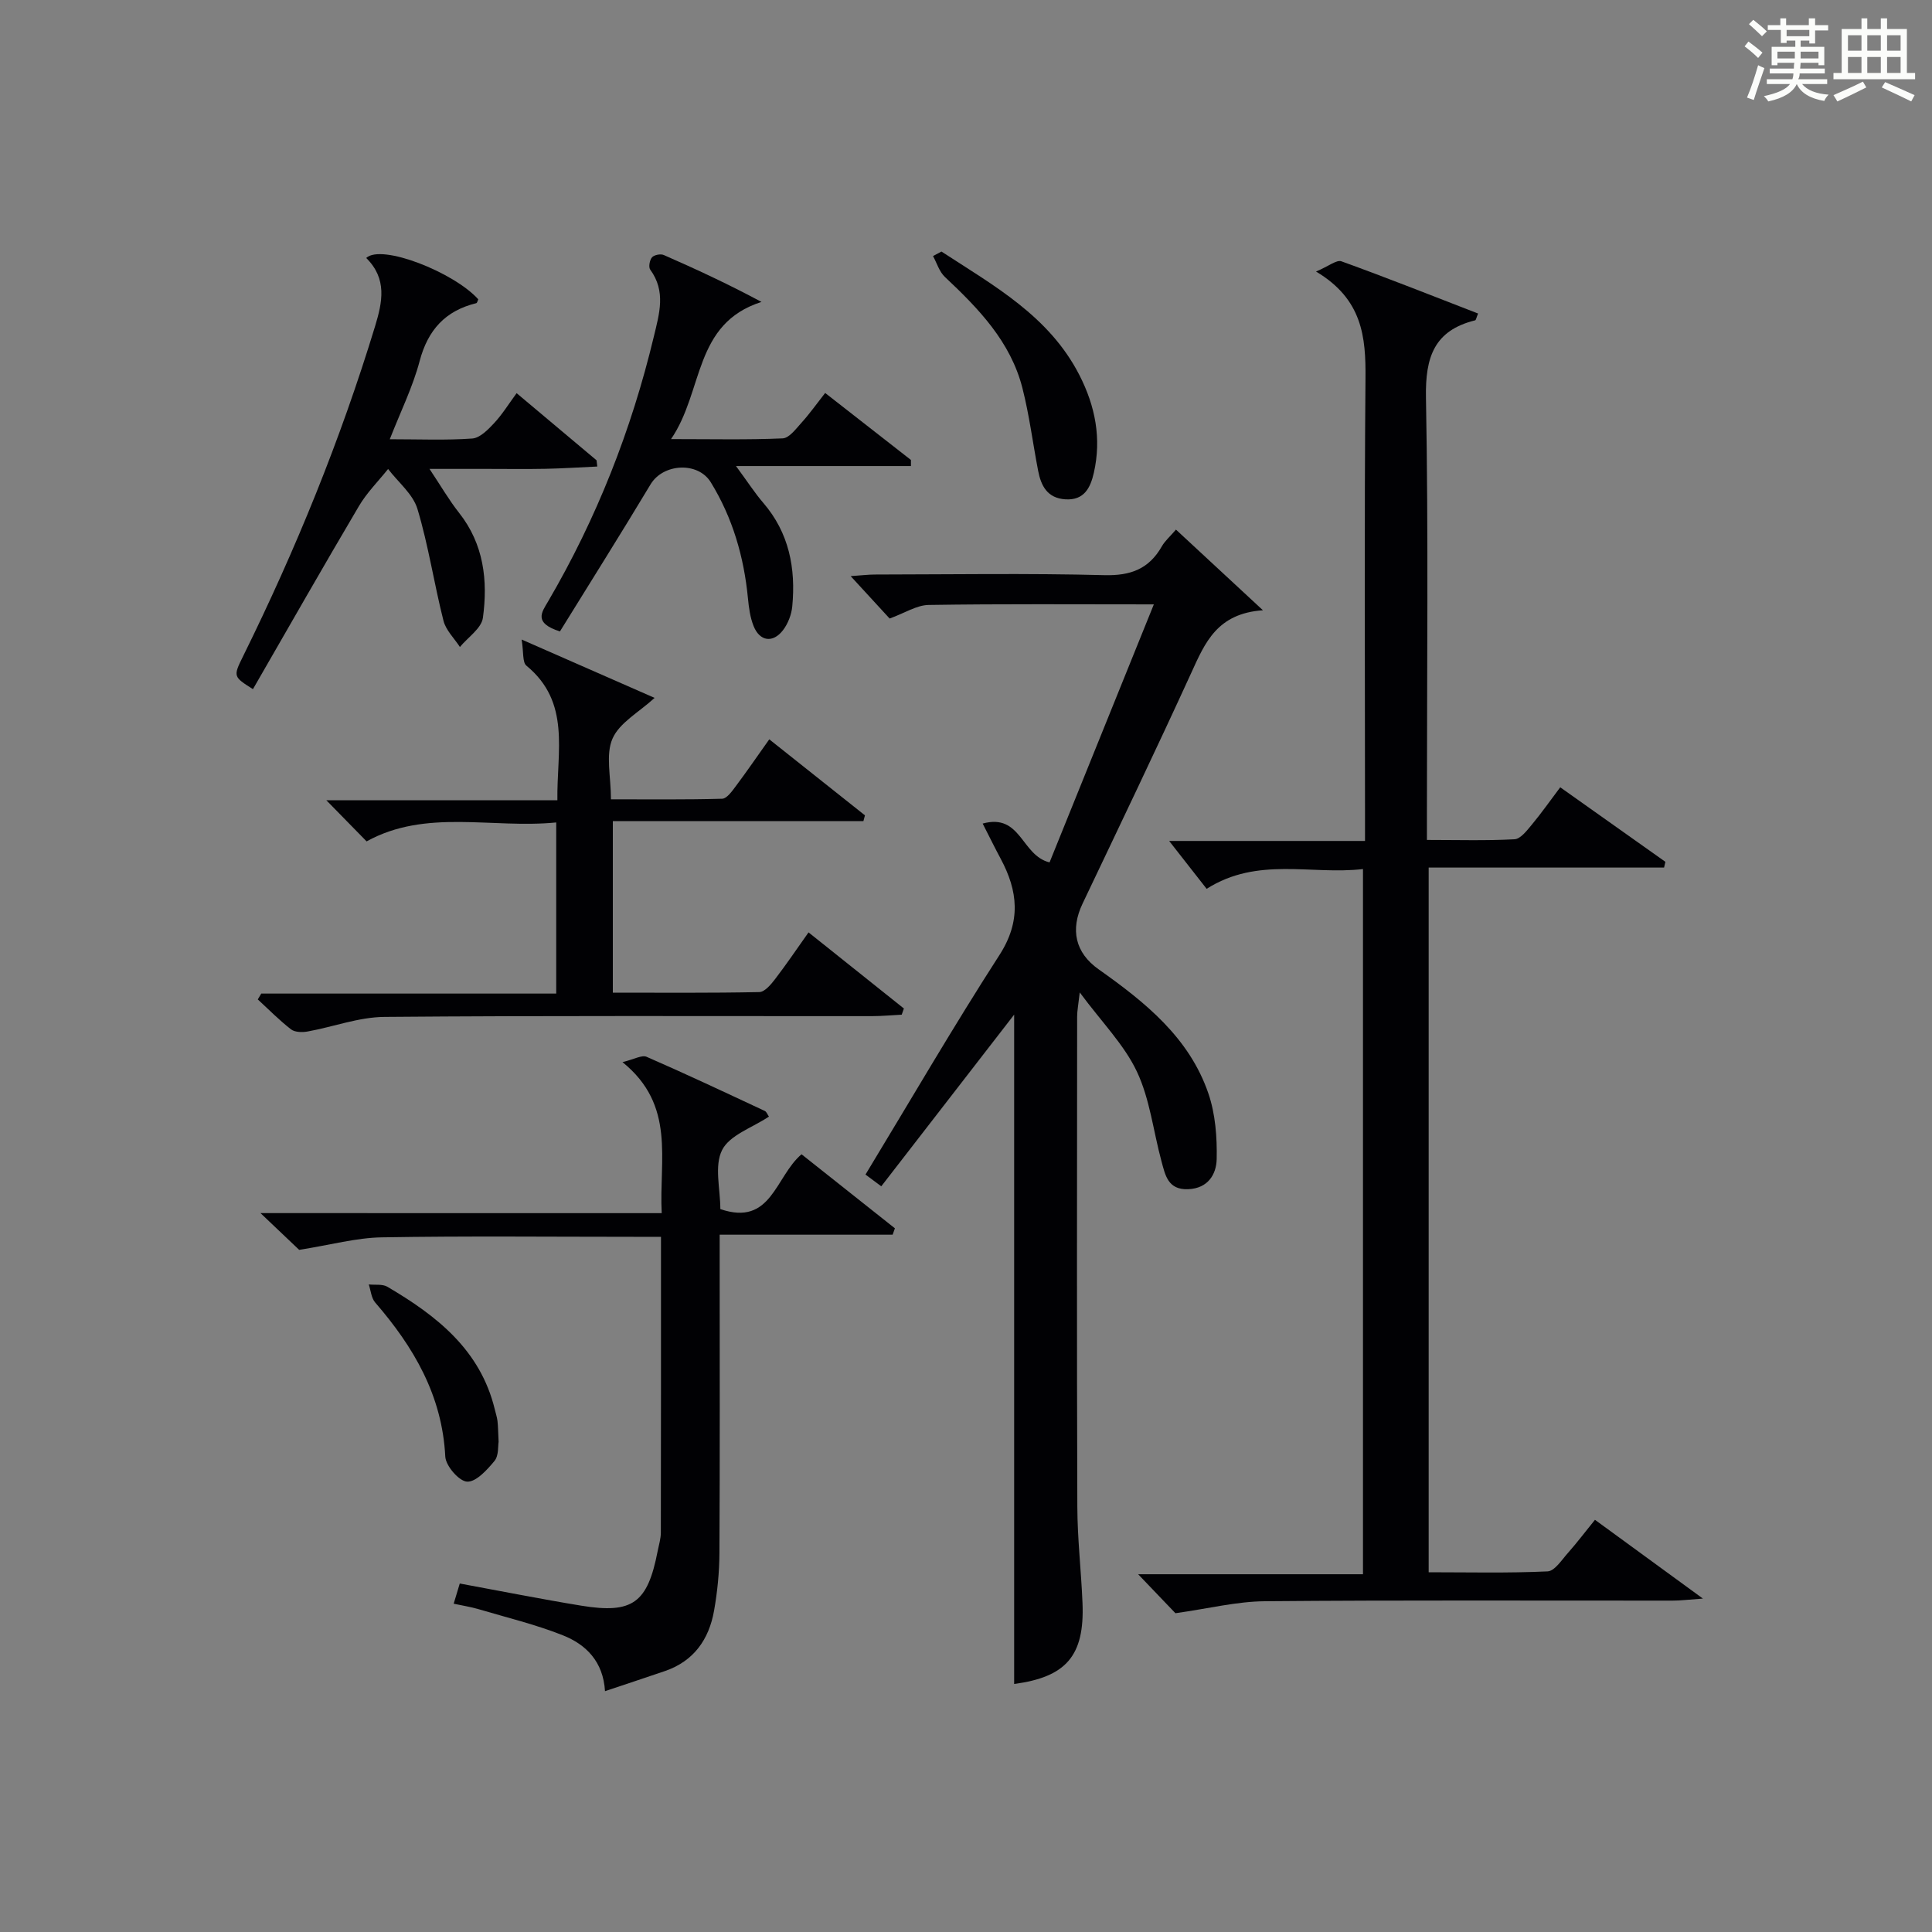
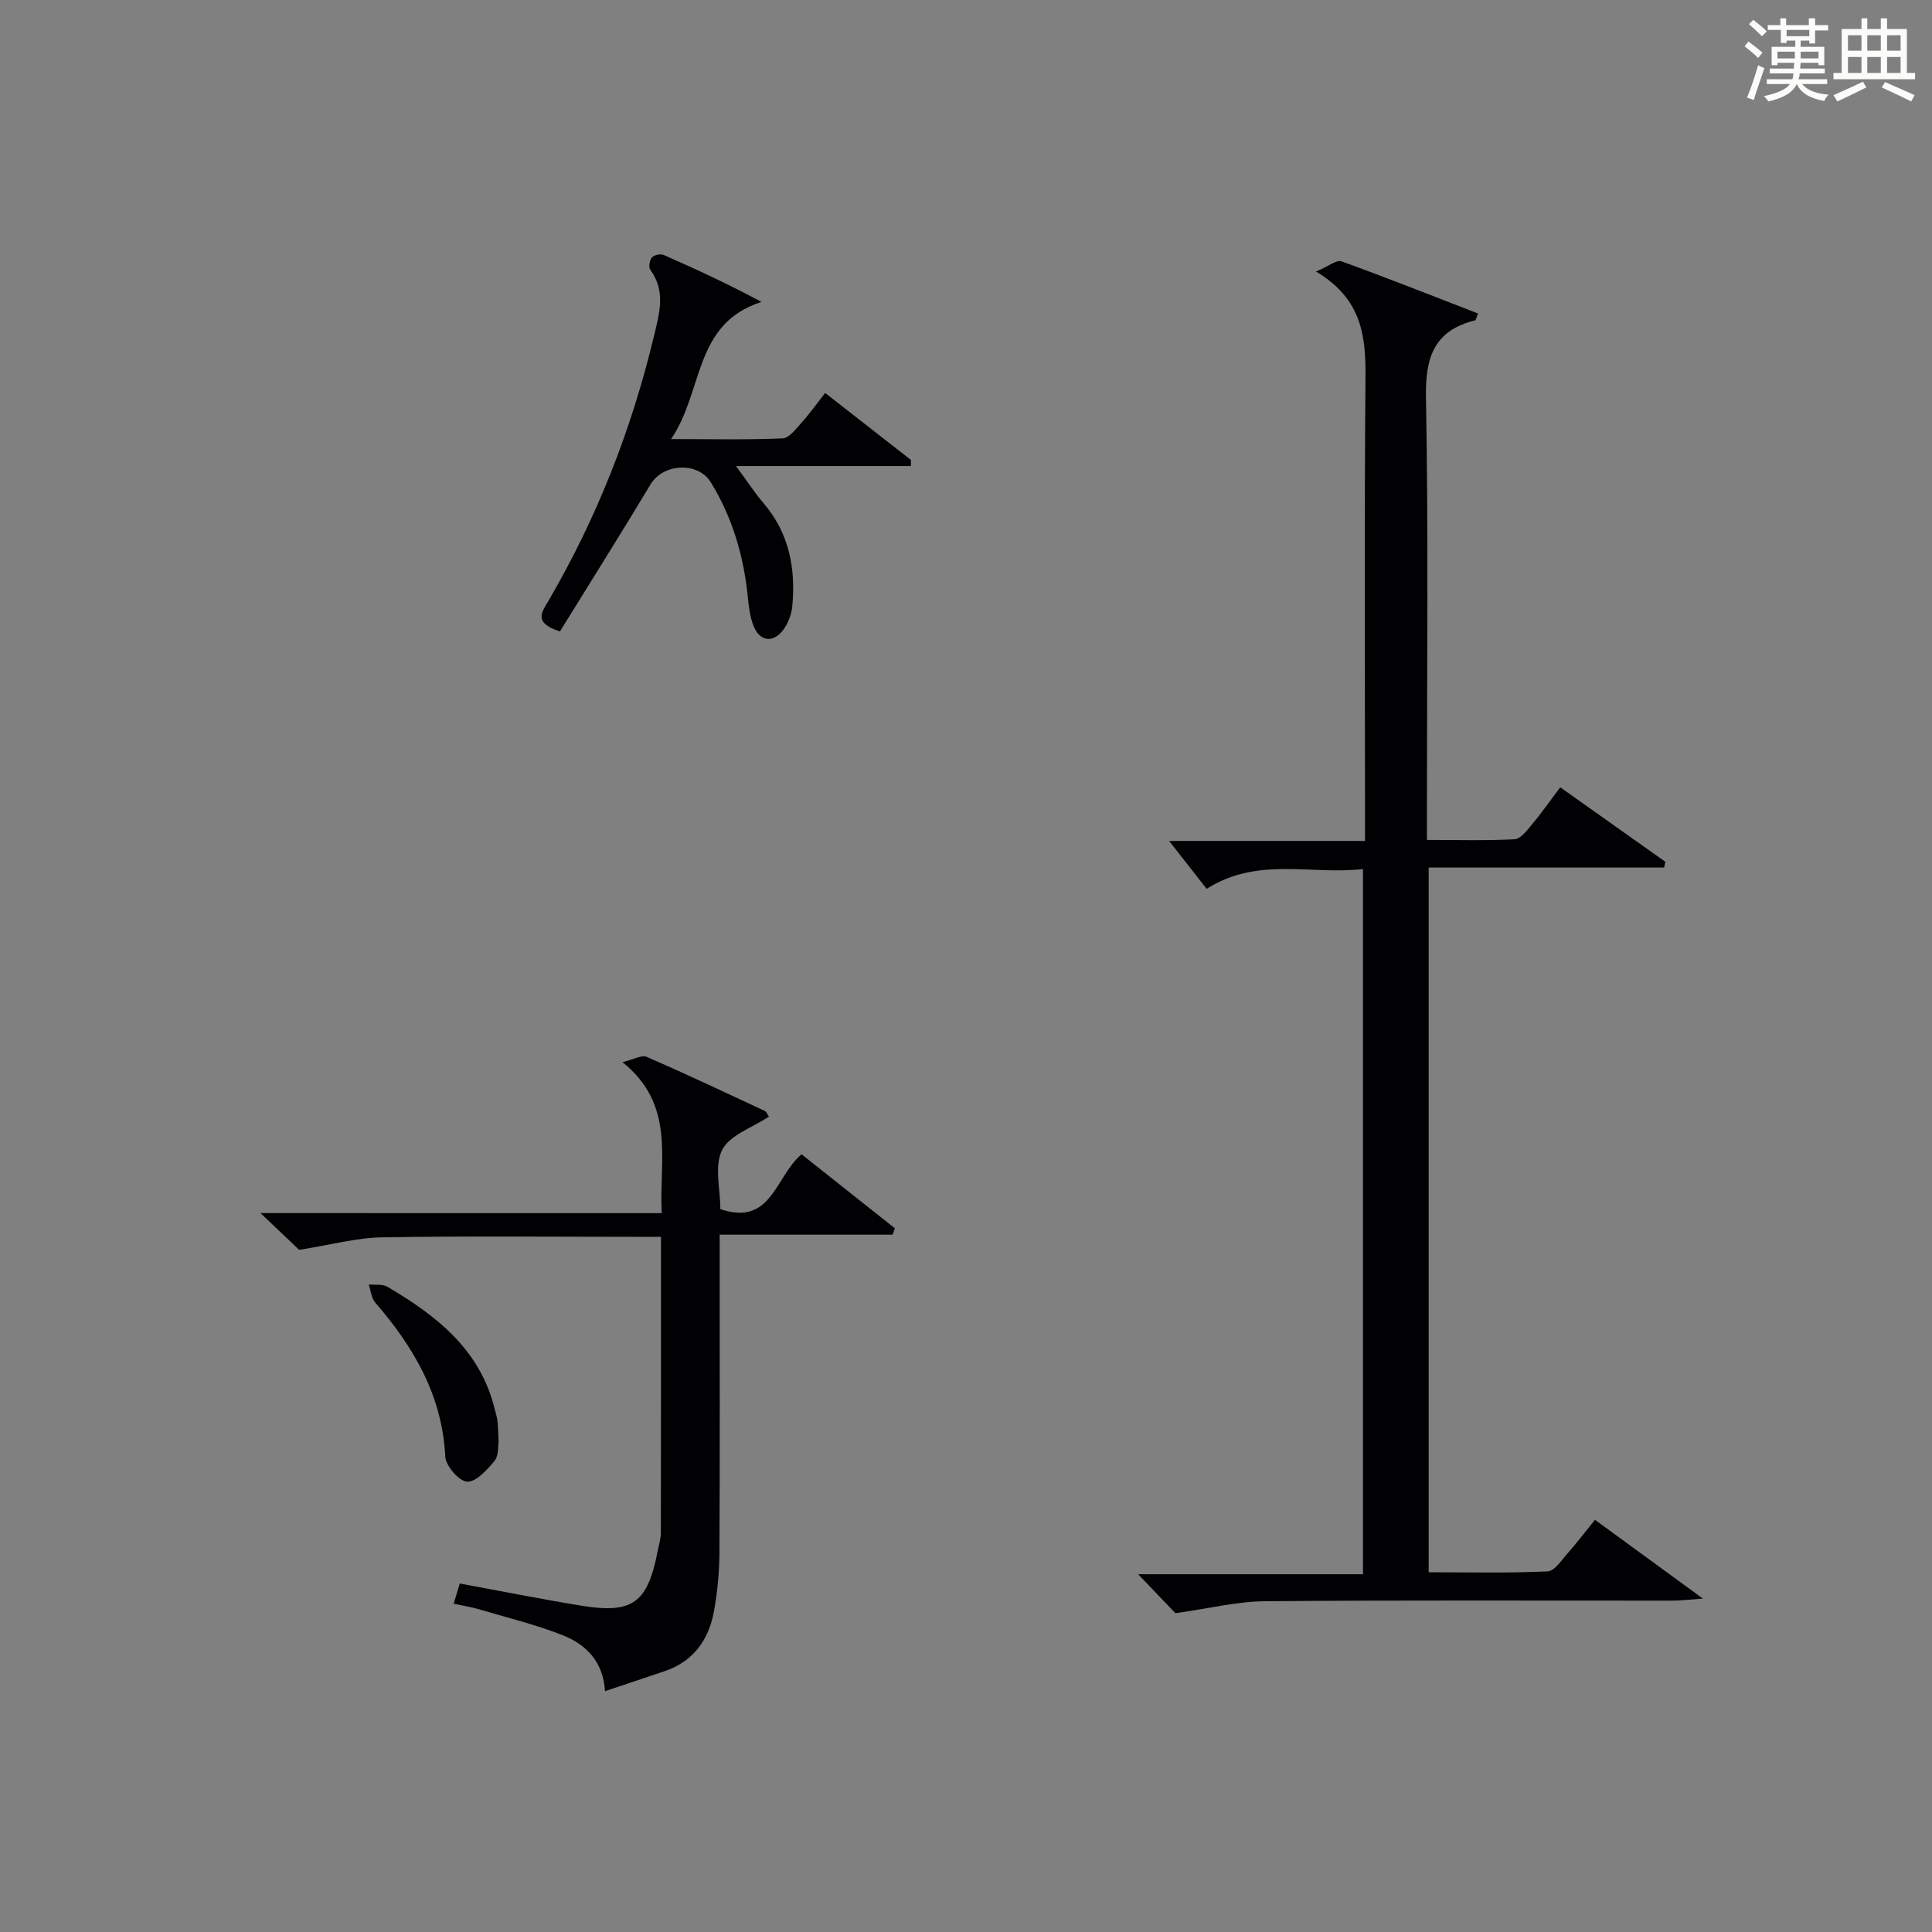
<svg xmlns="http://www.w3.org/2000/svg" version="1.1" id="漢_ZDIC_典" x="0px" y="0px" viewBox="0 0 400 400" style="enable-background:new 0 0 400 400;" xml:space="preserve">
  <rect x="0" y="0" width="400" height="400" fill="#808080" stroke="none" />
  <style type="text/css">
	.st1{fill:#010104;}
	.st0{fill:#fbfcfa;}
</style>
  <g>
    <path class="st0" d="M361.2,9.6l0.8-1c0.9,0.7,1.9,1.4,2.9,2.3L364,12C363,11,362,10.2,361.2,9.6z M361.7,20.2   c0.9-2.1,1.6-4.3,2.3-6.7c0.4,0.2,0.8,0.4,1.3,0.6c-0.7,2.1-1.5,4.3-2.2,6.6L361.7,20.2z M362.1,5l0.9-0.9c1,0.8,2,1.6,2.8,2.4   l-1,1C363.9,6.6,363,5.8,362.1,5z M374.6,3.8h1.2v1.4h2.7v1.1h-2.7v2.7h-1.2V8.4h-1.8v1.3h4.9v3.8h-1.2v-0.5h-3.7   c0,0.4-0.1,0.9-0.1,1.2h5.1v1h-5.2c0,0.5-0.1,0.9-0.3,1.2h6v1h-5.2c1.1,1.3,2.9,2,5.5,2.2c-0.4,0.4-0.7,0.8-0.9,1.3   c-2.9-0.5-4.8-1.6-5.7-3.5H372c-0.8,1.7-2.7,2.9-5.9,3.6c-0.2-0.4-0.6-0.8-0.9-1.1c2.8-0.6,4.6-1.4,5.4-2.5h-4.8v-1h5.3   c0.1-0.3,0.2-0.7,0.2-1.2h-4.9v-1h5c0-0.4,0-0.8,0.1-1.2H368v0.5h-1.2V9.7h4.9V8.4h-1.8v0.5h-1.2V6.2H366V5.2h2.6V3.8h1.2v1.4h4.7   V3.8z M368,12.1h3.6c0-0.4,0-0.9,0-1.4H368V12.1z M369.9,7.5h4.7V6.2h-4.7V7.5z M376.5,10.7h-3.7c0,0.5,0,1,0,1.4h3.7V10.7z" />
    <path class="st0" d="M385.3,3.8h1.3V6h2.8V3.8h1.3V6h4.1v9.1h1.7v1.3h-16.9v-1.3h1.7V6h4.1V3.8z M385.7,16.9l0.7,1.2   c-1.8,0.9-3.8,1.9-6,2.9c-0.2-0.4-0.5-0.8-0.8-1.3C381.9,18.7,383.9,17.8,385.7,16.9z M382.6,10.5h2.8V7.3h-2.8V10.5z M382.6,15.1   h2.8v-3.3h-2.8V15.1z M386.6,10.5h2.8V7.3h-2.8V10.5z M386.6,15.1h2.8v-3.3h-2.8V15.1z M390.3,17c2.1,0.9,4.1,1.8,6.1,2.7l-0.7,1.3   c-2.2-1.1-4.2-2-6.1-2.9L390.3,17z M393.5,7.3h-2.8v3.2h2.8V7.3z M390.7,15.1h2.8v-3.3h-2.8V15.1z" />
    <path class="st1" d="M330.22,314.66c7.38,5.38,14.22,10.38,22.35,16.31c-2.96,0.21-4.6,0.42-6.24,0.42c-28.16,0.02-56.32-0.12-84.48,0.13   c-5.83,0.05-11.64,1.52-18.49,2.48c-1.68-1.76-4.43-4.63-7.72-8.07c15.59,0,30.87,0,46.55,0c0-48.97,0-97.17,0-146   c-10.77,1.25-21.75-2.63-32.37,4.09c-2.64-3.38-5.29-6.75-7.76-9.91c12.66,0,26.21,0,40.55,0c0-2.4,0-4.33,0-6.26   c0-29.83-0.16-59.66,0.1-89.48c0.08-8.6-0.61-16.41-10.24-22.15c2.63-1.11,4.26-2.48,5.25-2.12c9.49,3.43,18.87,7.16,28.3,10.81   c-0.36,0.86-0.43,1.37-0.61,1.41c-8.48,2.1-10.33,7.62-10.18,15.95c0.52,28.32,0.2,56.65,0.2,84.98c0,1.98,0,3.95,0,6.65   c6.33,0,12.25,0.18,18.14-0.14c1.26-0.07,2.58-1.83,3.59-3.04c1.99-2.39,3.78-4.95,5.87-7.72c7.53,5.34,14.65,10.39,21.77,15.43   c-0.09,0.4-0.18,0.79-0.27,1.19c-16.13,0-32.25,0-48.74,0c0,48.85,0,96.93,0,145.9c8.15,0,16.4,0.2,24.62-0.18   c1.48-0.07,2.95-2.41,4.25-3.86C326.52,319.38,328.21,317.13,330.22,314.66z" />
-     <path class="st1" d="M203.45,170.51c7.99-2.19,7.96,6.6,13.85,8.04c6.99-17.29,14.13-34.97,21.59-53.42c-16.4,0-31.52-0.12-46.63,0.12   c-2.48,0.04-4.93,1.67-8.07,2.81c-2.21-2.4-4.83-5.26-8.07-8.78c2.24-0.15,3.64-0.33,5.03-0.33c15.83-0.02,31.67-0.28,47.49,0.13   c5.47,0.14,9.24-1.29,11.91-5.97c0.64-1.13,1.69-2.02,2.92-3.46c5.75,5.33,11.35,10.52,18.01,16.7c-9.5,0.65-12,6.73-14.82,12.91   c-7.33,16.03-14.96,31.92-22.53,47.83c-2.56,5.38-1.53,10.16,3.32,13.59c9.61,6.8,18.78,14.13,22.74,25.73   c1.45,4.25,1.81,9.05,1.71,13.58c-0.07,3.09-1.75,6.05-5.89,6.22c-4.22,0.18-4.76-2.93-5.54-5.79c-1.69-6.2-2.39-12.85-5.09-18.56   c-2.63-5.57-7.25-10.2-11.83-16.39c-0.3,2.64-0.54,3.82-0.54,5c-0.02,33.83-0.08,67.66,0.04,101.49c0.02,6.64,0.8,13.28,1.07,19.92   c0.46,10.97-3.42,15.33-14.15,16.77c0-46.15,0-92.38,0-138.58c-8.86,11.44-18.03,23.29-27.51,35.54c-1.44-1.07-2.53-1.89-3.27-2.43   c9.35-15.42,18.2-30.66,27.74-45.46c4.5-6.99,3.83-13.24,0.25-19.93C206.08,175.75,205.06,173.66,203.45,170.51z" />
    <path class="st1" d="M137,251.17c-0.58-11.14,2.97-22.29-8.12-31.27c2.42-0.58,4.01-1.53,4.99-1.1c8.22,3.58,16.34,7.41,24.47,11.21   c0.37,0.17,0.55,0.74,0.86,1.17c-3.43,2.29-8.12,3.81-9.69,6.91c-1.67,3.29-0.37,8.08-0.37,12.24c10.6,3.62,11.34-6.71,16.81-11.35   c6.3,5,12.82,10.17,19.33,15.33c-0.16,0.44-0.31,0.88-0.47,1.32c-11.68,0-23.37,0-35.81,0c0,2.45,0,4.2,0,5.95   c0,20,0.06,39.99-0.05,59.99c-0.02,3.97-0.42,7.99-1.11,11.9c-1.05,5.94-4.19,10.45-10.16,12.5c-4.03,1.38-8.08,2.71-12.42,4.17   c-0.37-6.15-3.94-9.67-8.73-11.57c-5.67-2.25-11.66-3.69-17.53-5.43c-1.56-0.46-3.19-0.7-5.07-1.11c0.53-1.74,0.94-3.11,1.26-4.18   c8.59,1.58,16.86,3.23,25.17,4.59c10.62,1.73,13.71-0.57,15.79-11.24c0.25-1.3,0.67-2.61,0.67-3.92   c0.04-20.15,0.03-40.3,0.03-61.21c-1.83,0-3.59,0-5.34,0c-17.5,0-35-0.19-52.49,0.11c-5.28,0.09-10.54,1.56-17.08,2.59   c-1.58-1.5-4.42-4.19-8.01-7.61C82.03,251.17,109.09,251.17,137,251.17z" />
-     <path class="st1" d="M108,132.41c10.39,4.56,19.01,8.34,27.53,12.08c-3.22,2.96-7.28,5.13-8.72,8.44c-1.46,3.34-0.32,7.81-0.32,12.56   c7.87,0,15.46,0.09,23.03-0.12c0.96-0.03,2.03-1.54,2.79-2.56c2.29-3.05,4.44-6.2,6.96-9.74c6.75,5.36,13.28,10.55,19.81,15.74   c-0.11,0.4-0.22,0.8-0.32,1.19c-17.15,0-34.29,0-51.88,0c0,12.1,0,23.46,0,35.52c10.13,0,20.23,0.09,30.32-0.12   c1.12-0.02,2.41-1.56,3.26-2.67c2.32-3.02,4.45-6.18,6.94-9.69c6.73,5.37,13.24,10.56,19.74,15.76c-0.15,0.43-0.3,0.86-0.45,1.28   c-2.06,0.1-4.11,0.3-6.17,0.3c-33.64,0.02-67.29-0.13-100.93,0.16c-5.3,0.04-10.58,2.06-15.9,3.02c-1.1,0.2-2.63,0.17-3.43-0.44   c-2.44-1.89-4.61-4.11-6.89-6.2c0.24-0.4,0.48-0.81,0.72-1.21c20.22,0,40.43,0,61.07,0c0-11.88,0-23.24,0-35.43   c-13.33,1.32-26.94-2.89-39.26,3.92c-2.64-2.69-5.26-5.37-8.33-8.51c15.94,0,31.62,0,47.83,0c-0.14-10.21,2.81-20.28-6.41-27.87   C108.14,137.13,108.43,135.03,108,132.41z" />
-     <path class="st1" d="M75.82,53.41c3.15-2.97,18.17,2.96,23.2,8.56c-0.14,0.28-0.22,0.75-0.42,0.8c-6.4,1.57-10.01,5.53-11.72,11.99   c-1.42,5.37-3.94,10.45-6.18,16.18c6.15,0,11.63,0.24,17.07-0.15c1.59-0.11,3.26-1.82,4.51-3.16c1.67-1.78,2.97-3.9,4.68-6.23   c5.69,4.77,11.12,9.34,16.55,13.9c0.05,0.43,0.1,0.86,0.15,1.29c-3.57,0.16-7.13,0.4-10.7,0.47c-4,0.08-7.99,0.02-11.99,0.02   c-3.78,0-7.55,0-12.05,0c2.32,3.47,4.03,6.44,6.13,9.1c5.13,6.49,5.98,14.03,4.93,21.73c-0.3,2.19-3.1,4.03-4.76,6.04   c-1.17-1.8-2.9-3.46-3.4-5.42c-1.95-7.68-3.11-15.58-5.39-23.15c-0.93-3.09-3.99-5.54-6.08-8.28c-2.03,2.54-4.38,4.88-6.02,7.65   c-7.43,12.57-14.65,25.26-21.96,37.93c-4.06-2.57-4.13-2.6-2.04-6.82c10.9-22.07,20.16-44.8,27.34-68.36   C79.17,62.54,80.2,57.73,75.82,53.41z" />
    <path class="st1" d="M115.93,130.73c-5.55-1.76-3.75-4-2.47-6.18c10.06-17.19,17.27-35.51,21.91-54.87c1.14-4.75,2.55-9.35-0.75-13.86   c-0.38-0.52-0.12-1.98,0.37-2.54c0.45-0.51,1.78-0.77,2.44-0.48c6.64,2.91,13.23,5.96,20.23,9.71   c-14.16,4.52-11.93,18.48-18.73,28.4c8.61,0,15.87,0.17,23.11-0.15c1.36-0.06,2.76-1.98,3.91-3.25c1.65-1.82,3.08-3.84,4.89-6.15   c6.06,4.73,11.91,9.3,17.76,13.87c0,0.42,0,0.84,0,1.26c-11.65,0-23.3,0-36.22,0c2.53,3.44,3.94,5.64,5.63,7.6   c5.37,6.23,6.77,13.57,6.02,21.45c-0.16,1.71-0.89,3.6-1.93,4.95c-2.1,2.71-4.81,2.3-6.08-0.88c-0.72-1.8-0.98-3.83-1.17-5.78   c-0.83-8.56-3.17-16.63-7.69-23.98c-2.66-4.33-9.86-3.9-12.46,0.42C128.56,110.49,122.21,120.58,115.93,130.73z" />
-     <path class="st1" d="M194.92,52.08c10.82,7.06,22.3,13.34,28.56,25.58c3.29,6.43,4.6,13.13,2.99,20.22c-0.69,3.03-1.96,5.76-5.91,5.5   c-3.74-0.25-5.03-2.8-5.63-5.94c-1.1-5.7-1.82-11.49-3.25-17.1c-2.45-9.61-9.07-16.44-16.05-23c-1.16-1.09-1.66-2.87-2.46-4.33   C193.75,52.69,194.33,52.38,194.92,52.08z" />
    <path class="st1" d="M103.23,298.51c-0.15,0.82,0.06,2.85-0.85,3.96c-1.53,1.86-3.83,4.39-5.68,4.29c-1.66-0.09-4.42-3.27-4.51-5.2   c-0.64-12.65-6.54-22.68-14.52-31.9c-0.8-0.93-0.9-2.47-1.32-3.73c1.3,0.14,2.83-0.12,3.85,0.48c10.2,5.99,19.25,13.05,22.24,25.38   c0.19,0.8,0.46,1.6,0.56,2.41C103.13,295.36,103.13,296.52,103.23,298.51z" />
  </g>
</svg>